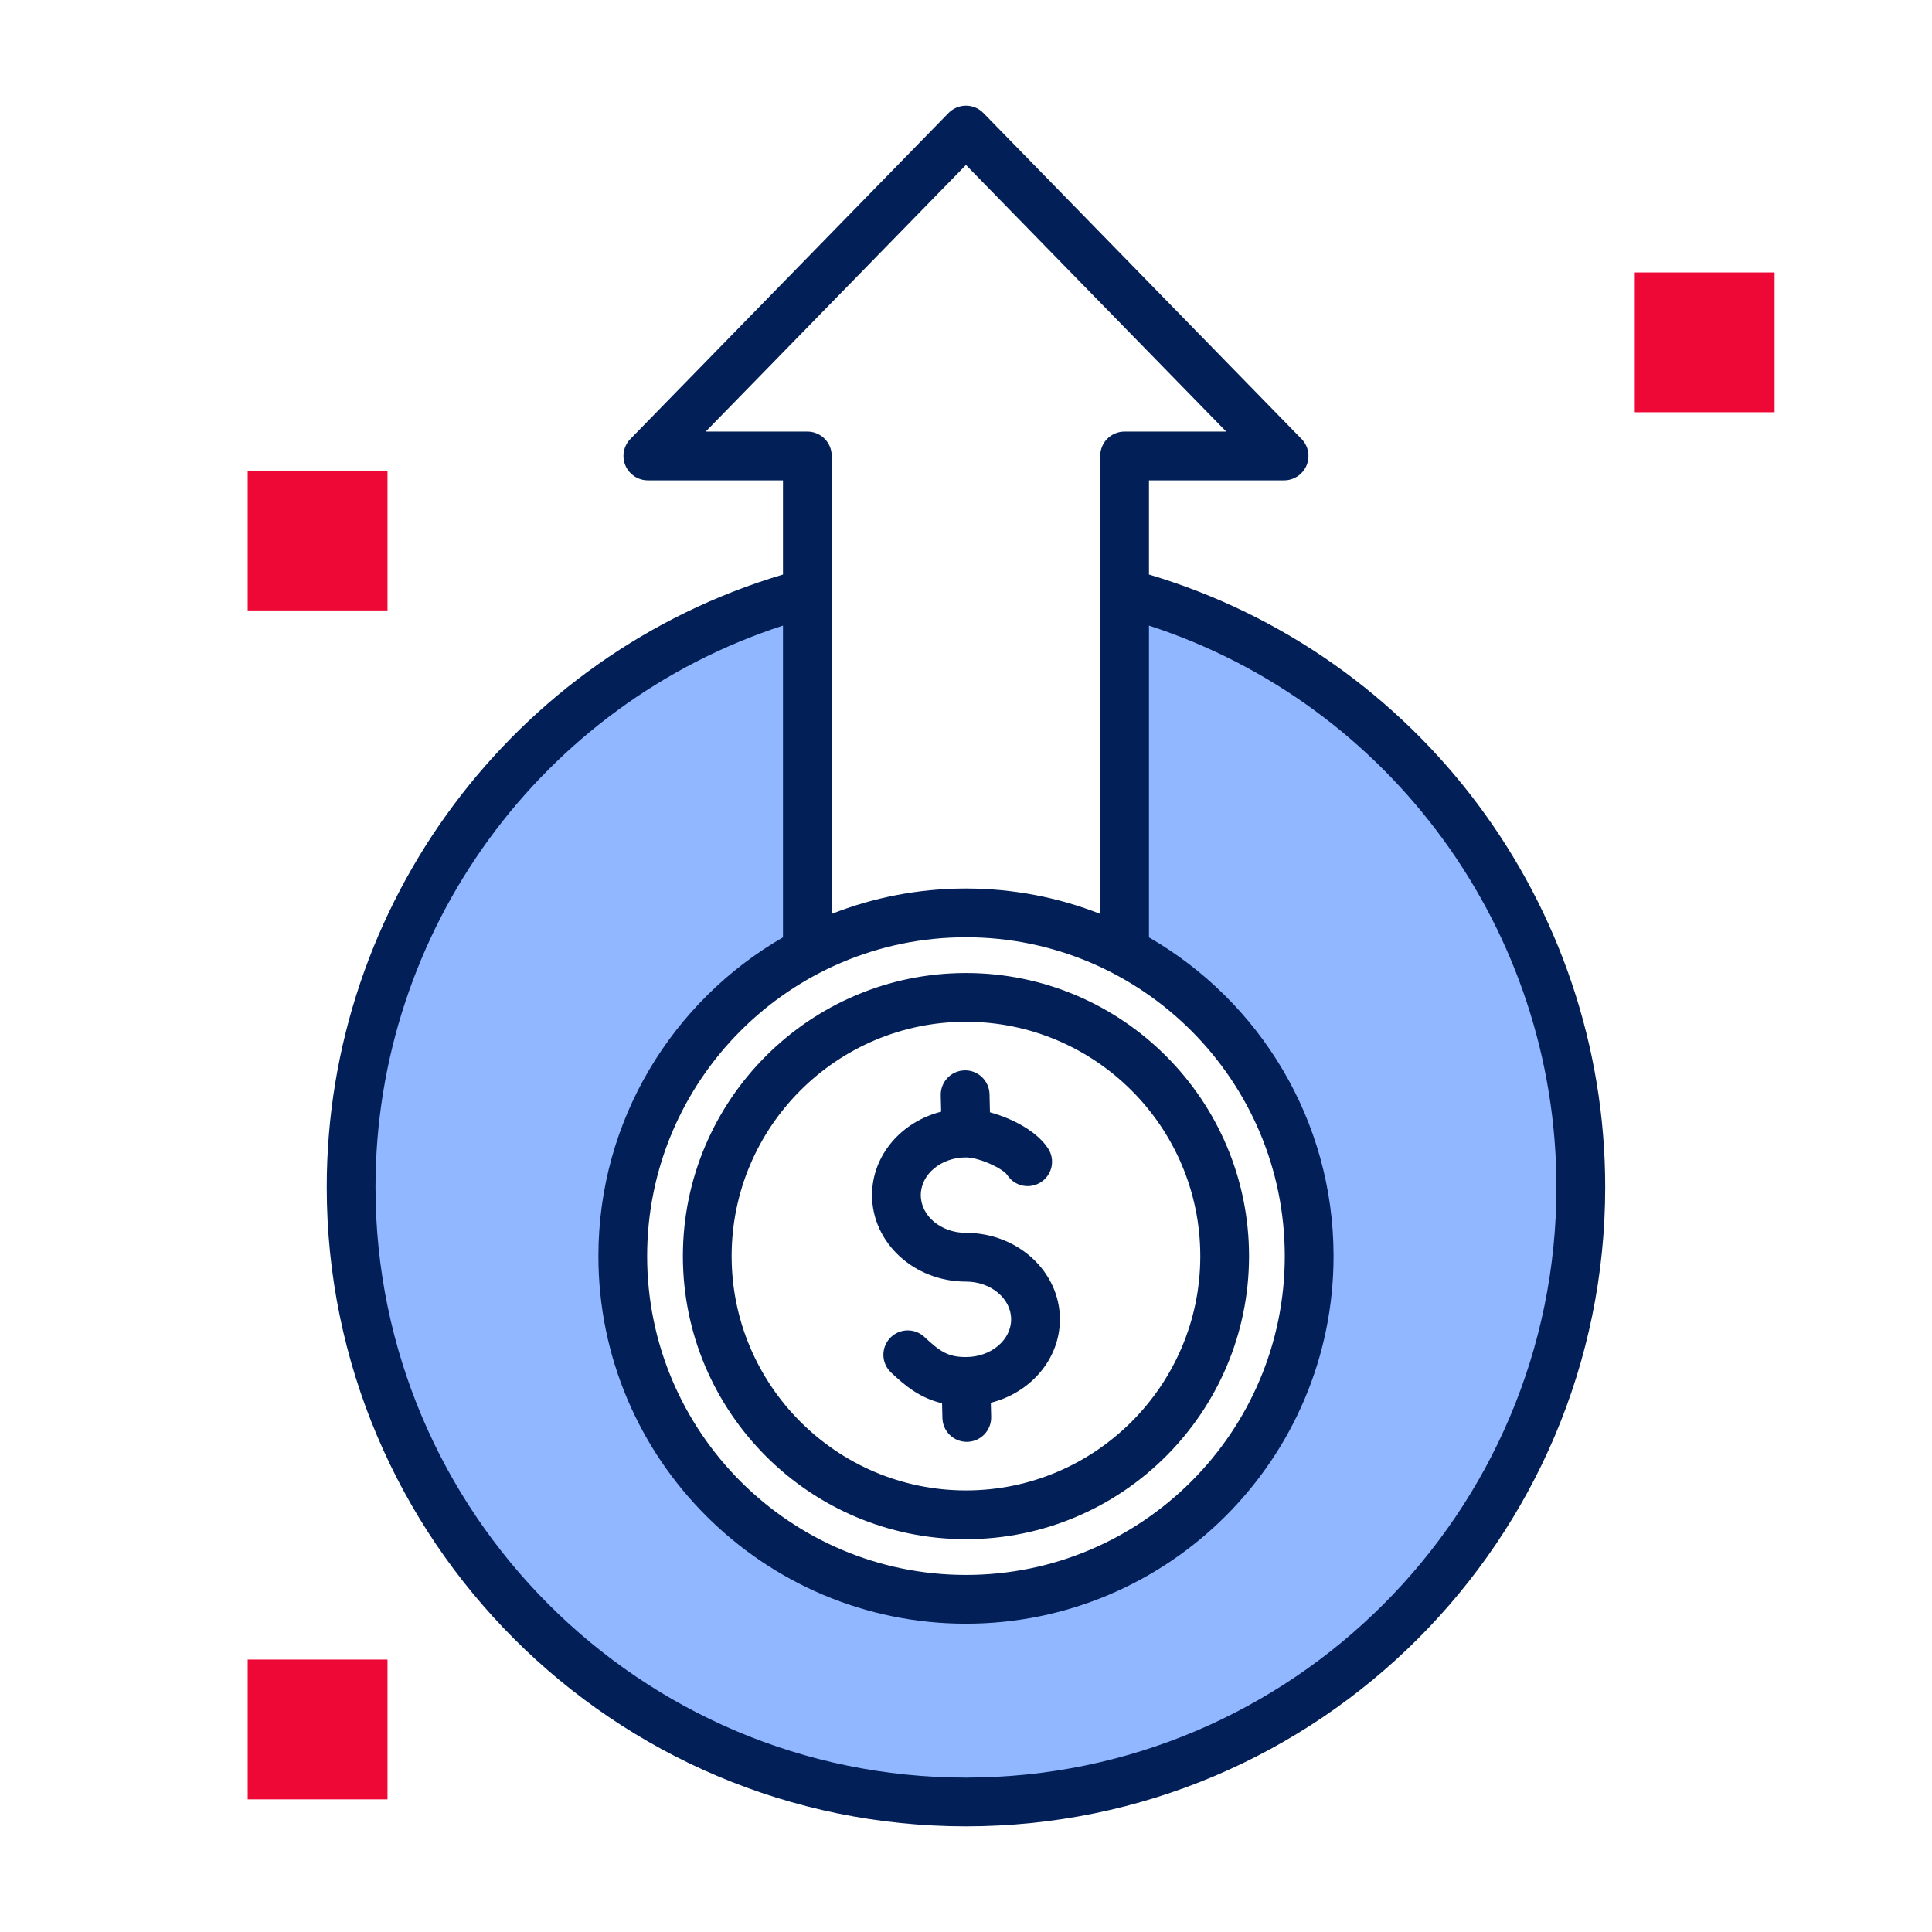
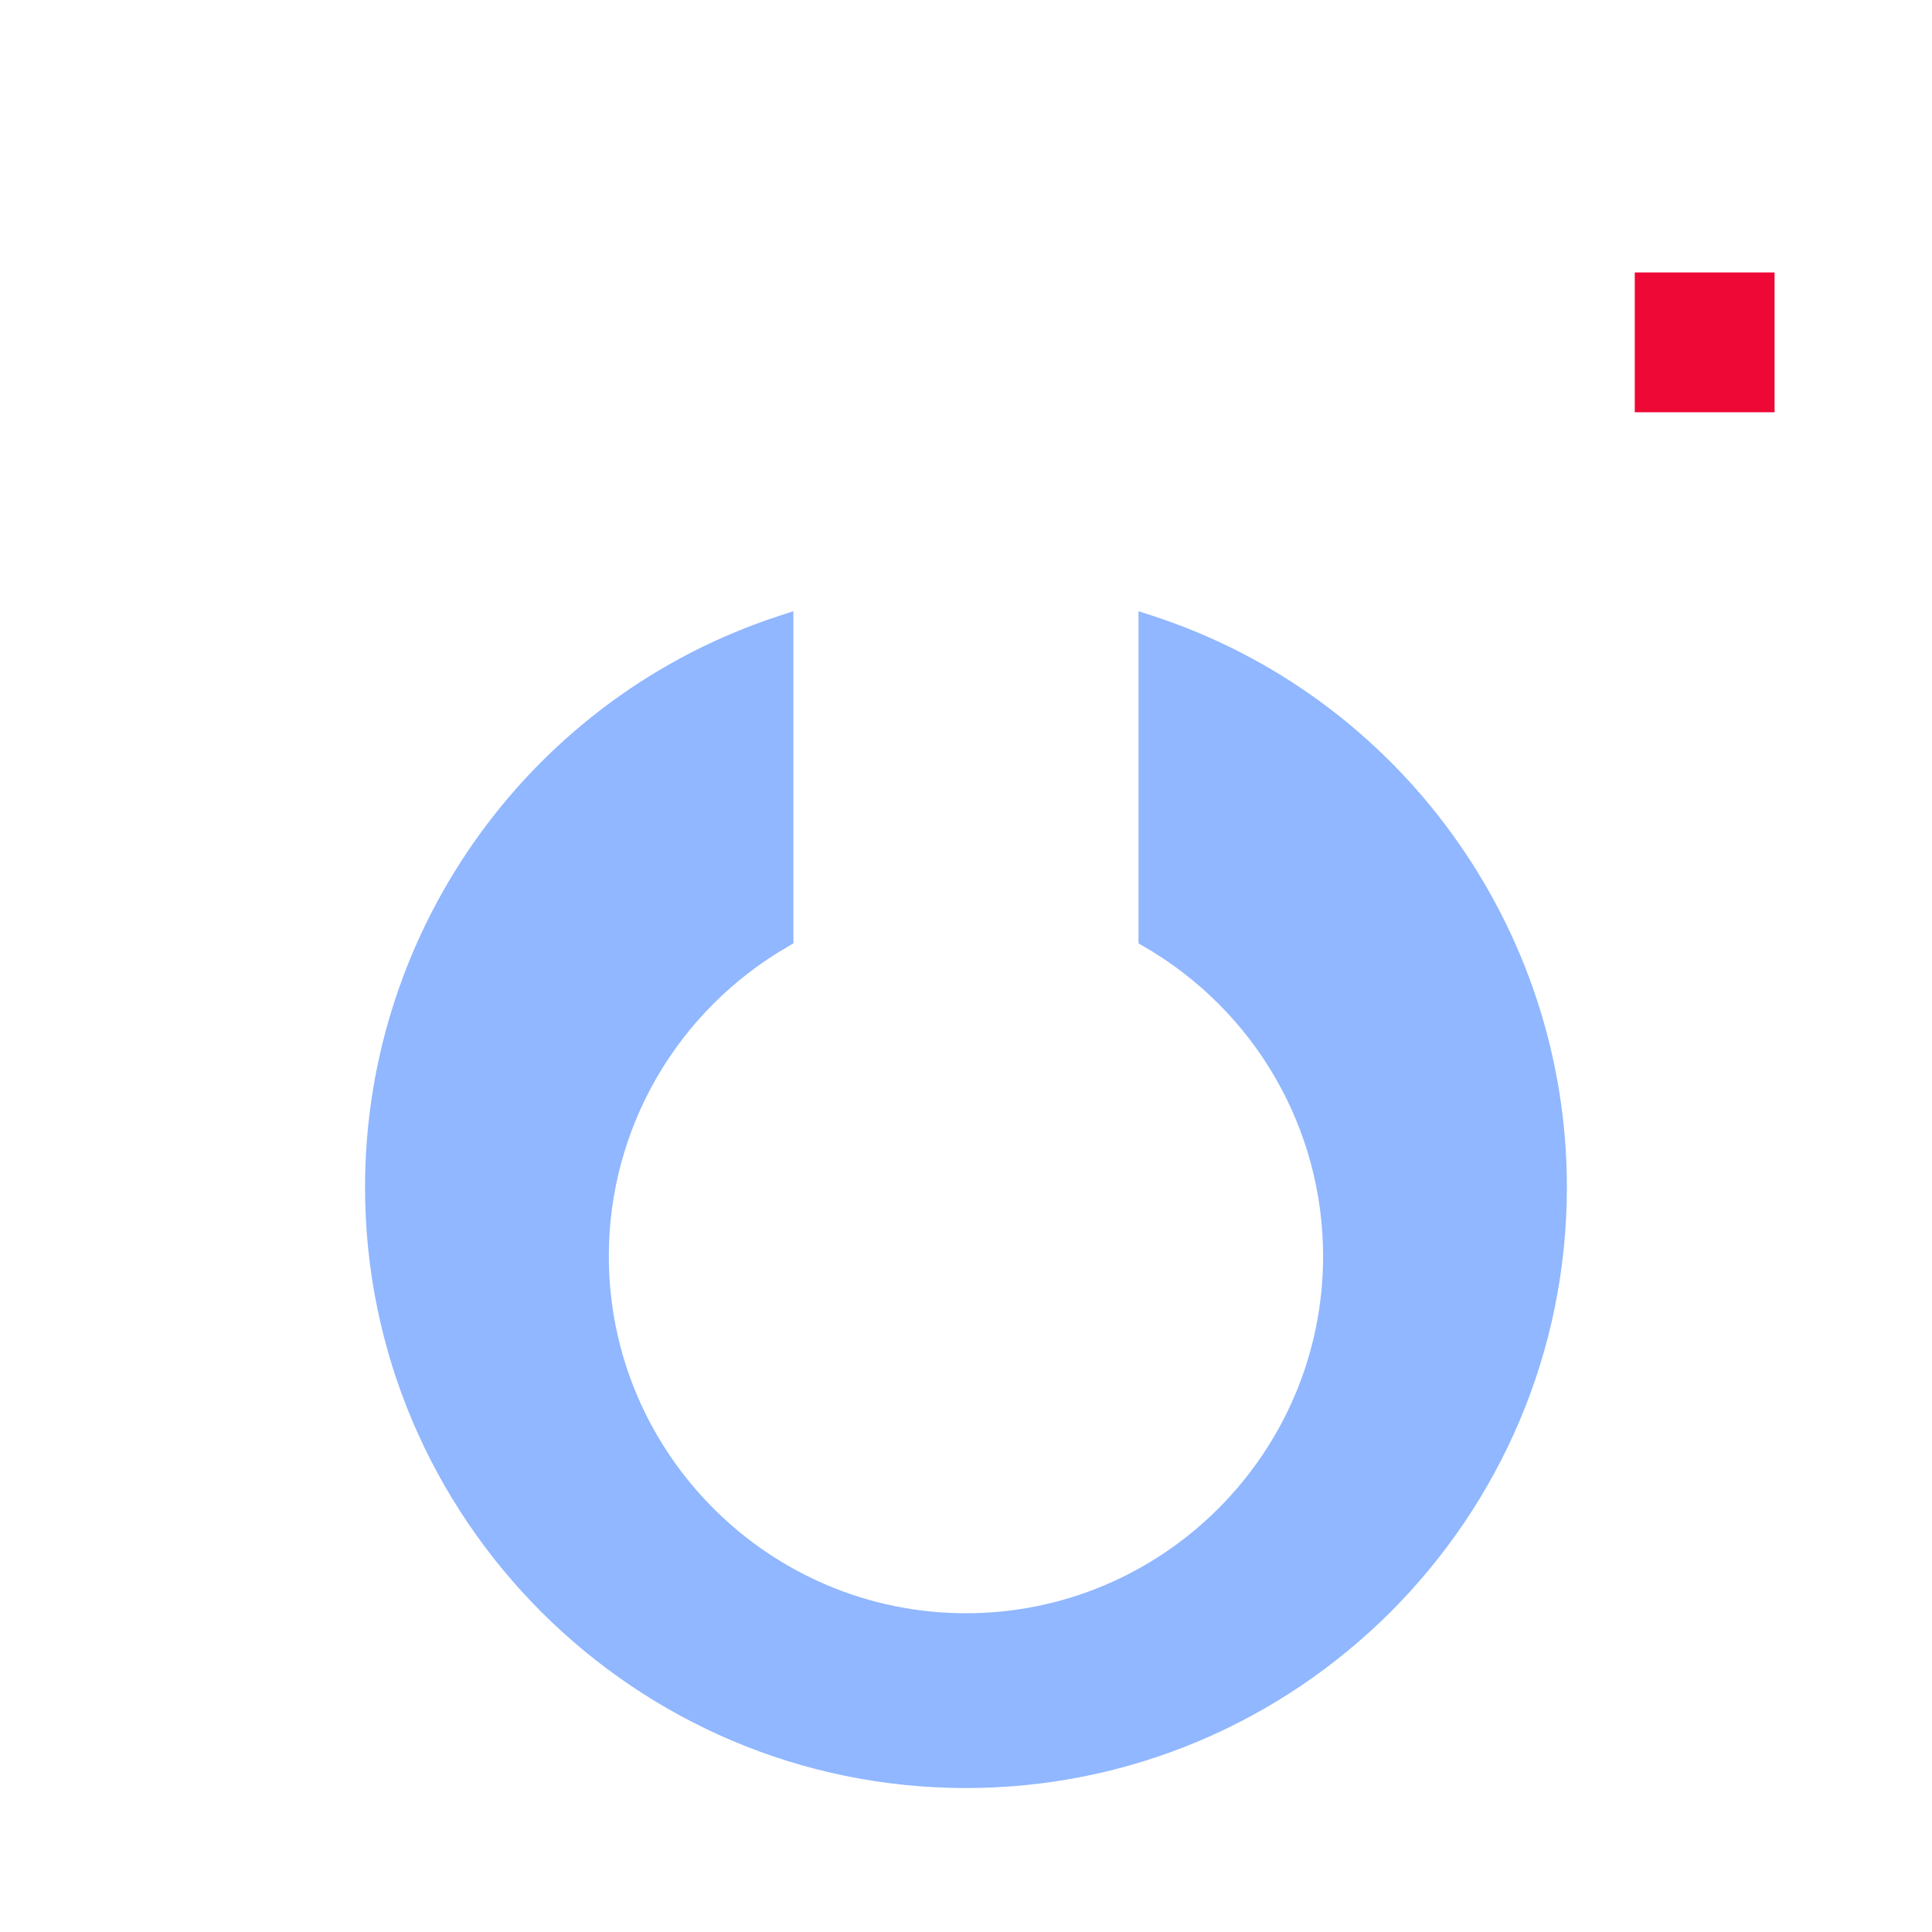
<svg xmlns="http://www.w3.org/2000/svg" width="78" height="78" viewBox="0 0 78 78" fill="none">
  <path fill-rule="evenodd" clip-rule="evenodd" d="M63.259 47.927C63.259 61.305 52.376 72.188 38.998 72.188C25.62 72.188 14.738 61.305 14.738 47.927C14.738 37.439 21.508 28.098 31.48 24.856L32.032 24.676V38.088L31.821 38.21C27.353 40.786 24.58 45.537 24.58 50.713C24.58 58.663 31.048 65.131 38.998 65.131C46.949 65.131 53.417 58.663 53.417 50.713C53.417 45.537 50.644 40.786 46.176 38.21L45.965 38.088V24.676L46.517 24.856C56.489 28.098 63.259 37.439 63.259 47.927Z" fill="#90B7FF" />
-   <path fill-rule="evenodd" clip-rule="evenodd" d="M35.206 48.251C35.206 46.645 36.39 45.287 37.997 44.882L37.981 44.221C37.968 43.677 38.398 43.227 38.942 43.214C39.48 43.196 39.936 43.63 39.95 44.174L39.967 44.906C40.847 45.145 41.849 45.656 42.312 46.362C42.611 46.816 42.485 47.426 42.03 47.724C41.576 48.023 40.965 47.898 40.667 47.442C40.488 47.171 39.527 46.728 38.998 46.728C37.993 46.728 37.175 47.411 37.175 48.251C37.175 49.09 37.993 49.774 38.998 49.774C41.089 49.774 42.791 51.34 42.791 53.265C42.791 54.871 41.608 56.227 40.002 56.633L40.016 57.203C40.029 57.747 39.599 58.198 39.055 58.211C39.047 58.211 39.039 58.211 39.031 58.211C38.499 58.211 38.06 57.787 38.048 57.251L38.033 56.653C37.138 56.443 36.543 55.948 35.974 55.411C35.578 55.039 35.56 54.416 35.933 54.021C36.306 53.625 36.929 53.607 37.325 53.98C37.968 54.587 38.3 54.788 38.998 54.788C40.004 54.788 40.822 54.106 40.822 53.265C40.822 52.425 40.004 51.742 38.998 51.742C36.907 51.742 35.206 50.175 35.206 48.251ZM38.998 41.252C33.782 41.252 29.538 45.496 29.538 50.713C29.538 55.928 33.782 60.172 38.998 60.172C44.215 60.172 48.459 55.928 48.459 50.713C48.459 45.496 44.215 41.252 38.998 41.252ZM38.998 62.141C45.3 62.141 50.427 57.014 50.427 50.713C50.427 44.41 45.3 39.283 38.998 39.283C32.697 39.283 27.57 44.41 27.57 50.713C27.57 57.014 32.697 62.141 38.998 62.141ZM38.998 71.766C52.143 71.766 62.837 61.072 62.837 47.927C62.837 37.569 56.135 28.426 46.387 25.257V37.844C50.837 40.41 53.839 45.217 53.839 50.712C53.839 58.896 47.182 65.553 38.999 65.553C30.816 65.553 24.159 58.896 24.159 50.712C24.159 45.217 27.16 40.41 31.611 37.844V25.257C21.863 28.426 15.16 37.569 15.16 47.927C15.16 61.072 25.854 71.766 38.998 71.766ZM28.492 17.424L38.998 6.66L49.505 17.424H45.402C44.858 17.424 44.418 17.865 44.418 18.409V36.896C42.738 36.235 40.91 35.872 38.998 35.872C37.087 35.872 35.259 36.235 33.579 36.896V18.409C33.579 17.865 33.139 17.424 32.595 17.424H28.492ZM38.998 37.84C31.901 37.84 26.127 43.614 26.127 50.713C26.127 57.81 31.901 63.584 38.998 63.584C46.096 63.584 51.87 57.81 51.87 50.713C51.87 43.614 46.096 37.84 38.998 37.84ZM46.387 23.195V19.393H51.842C52.238 19.393 52.595 19.156 52.749 18.791C52.903 18.426 52.823 18.005 52.546 17.722L39.703 4.563C39.518 4.373 39.264 4.266 38.998 4.266C38.733 4.266 38.479 4.373 38.294 4.563L25.451 17.722C25.174 18.005 25.095 18.426 25.248 18.791C25.402 19.156 25.76 19.393 26.156 19.393H31.611V23.195C20.728 26.438 13.191 36.5 13.191 47.927C13.191 62.158 24.768 73.734 38.998 73.734C53.229 73.734 64.806 62.158 64.806 47.927C64.806 36.5 57.269 26.438 46.387 23.195Z" fill="#022057" />
  <path d="M71.644 11H66V16.644H71.644V11Z" fill="#ED0835" />
-   <path d="M15.644 19H10V24.644H15.644V19Z" fill="#ED0835" />
-   <path d="M15.644 67H10V72.644H15.644V67Z" fill="#ED0835" />
+   <path d="M15.644 19V24.644H15.644V19Z" fill="#ED0835" />
</svg>